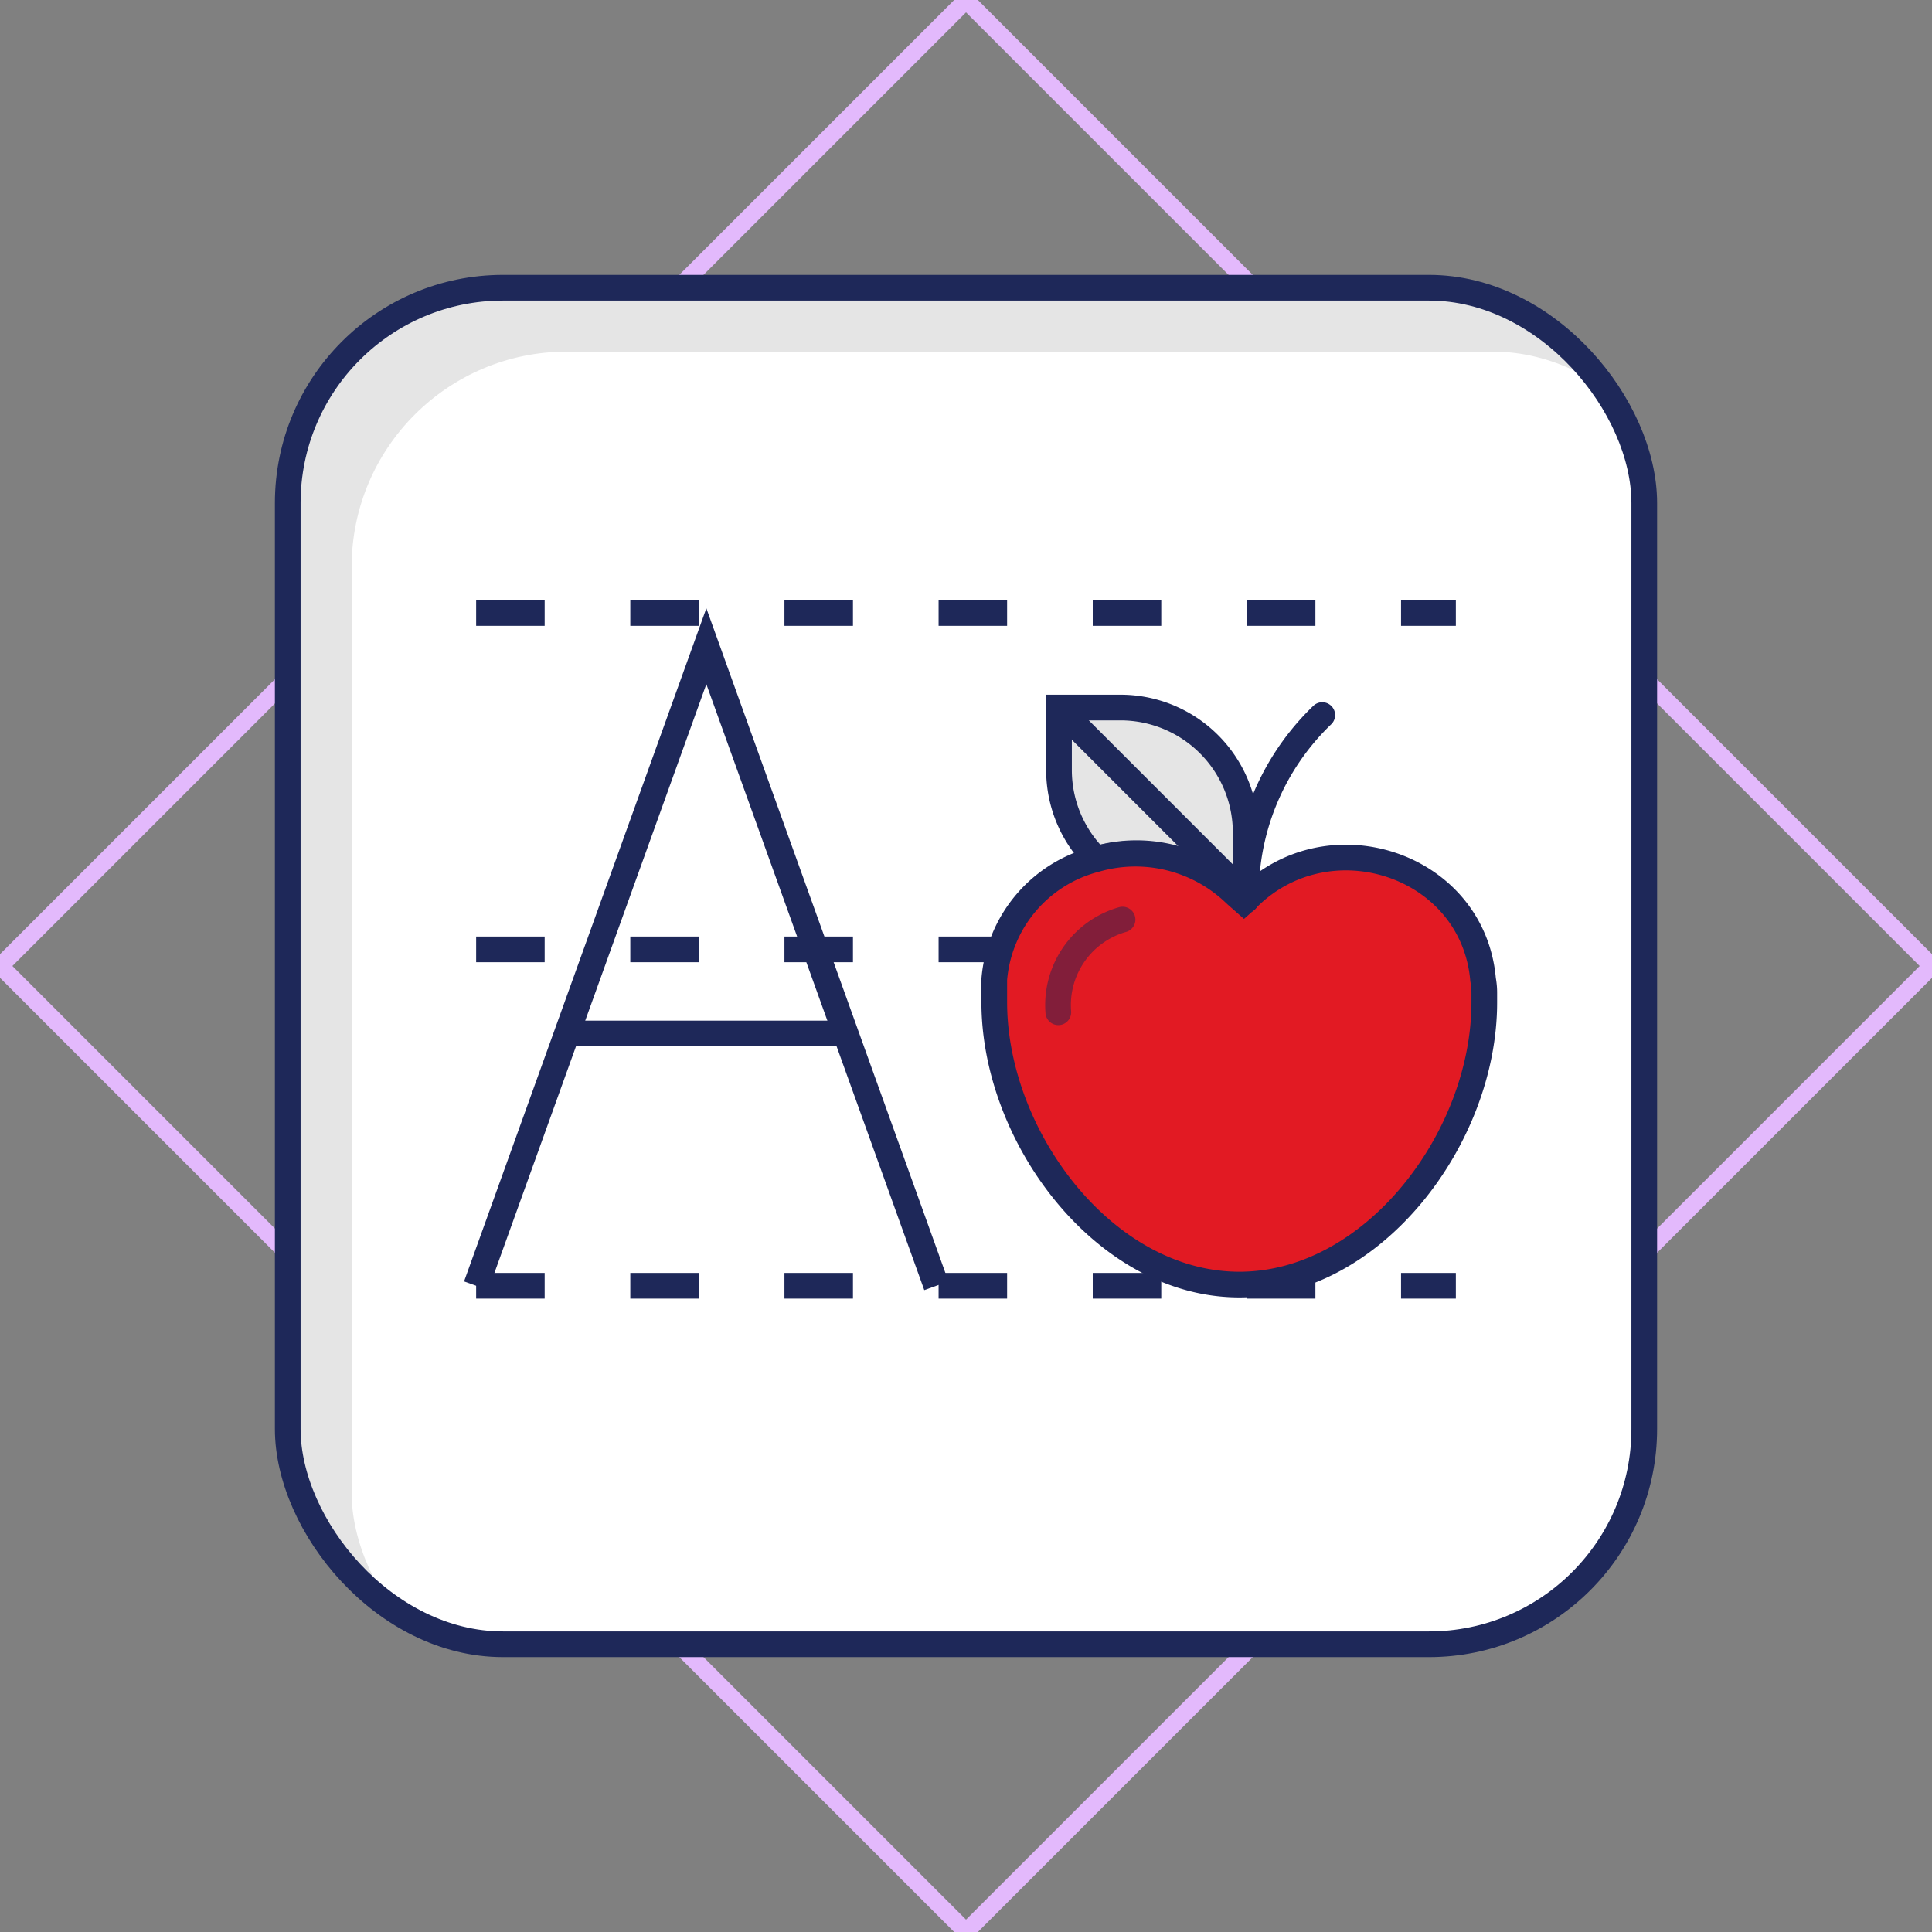
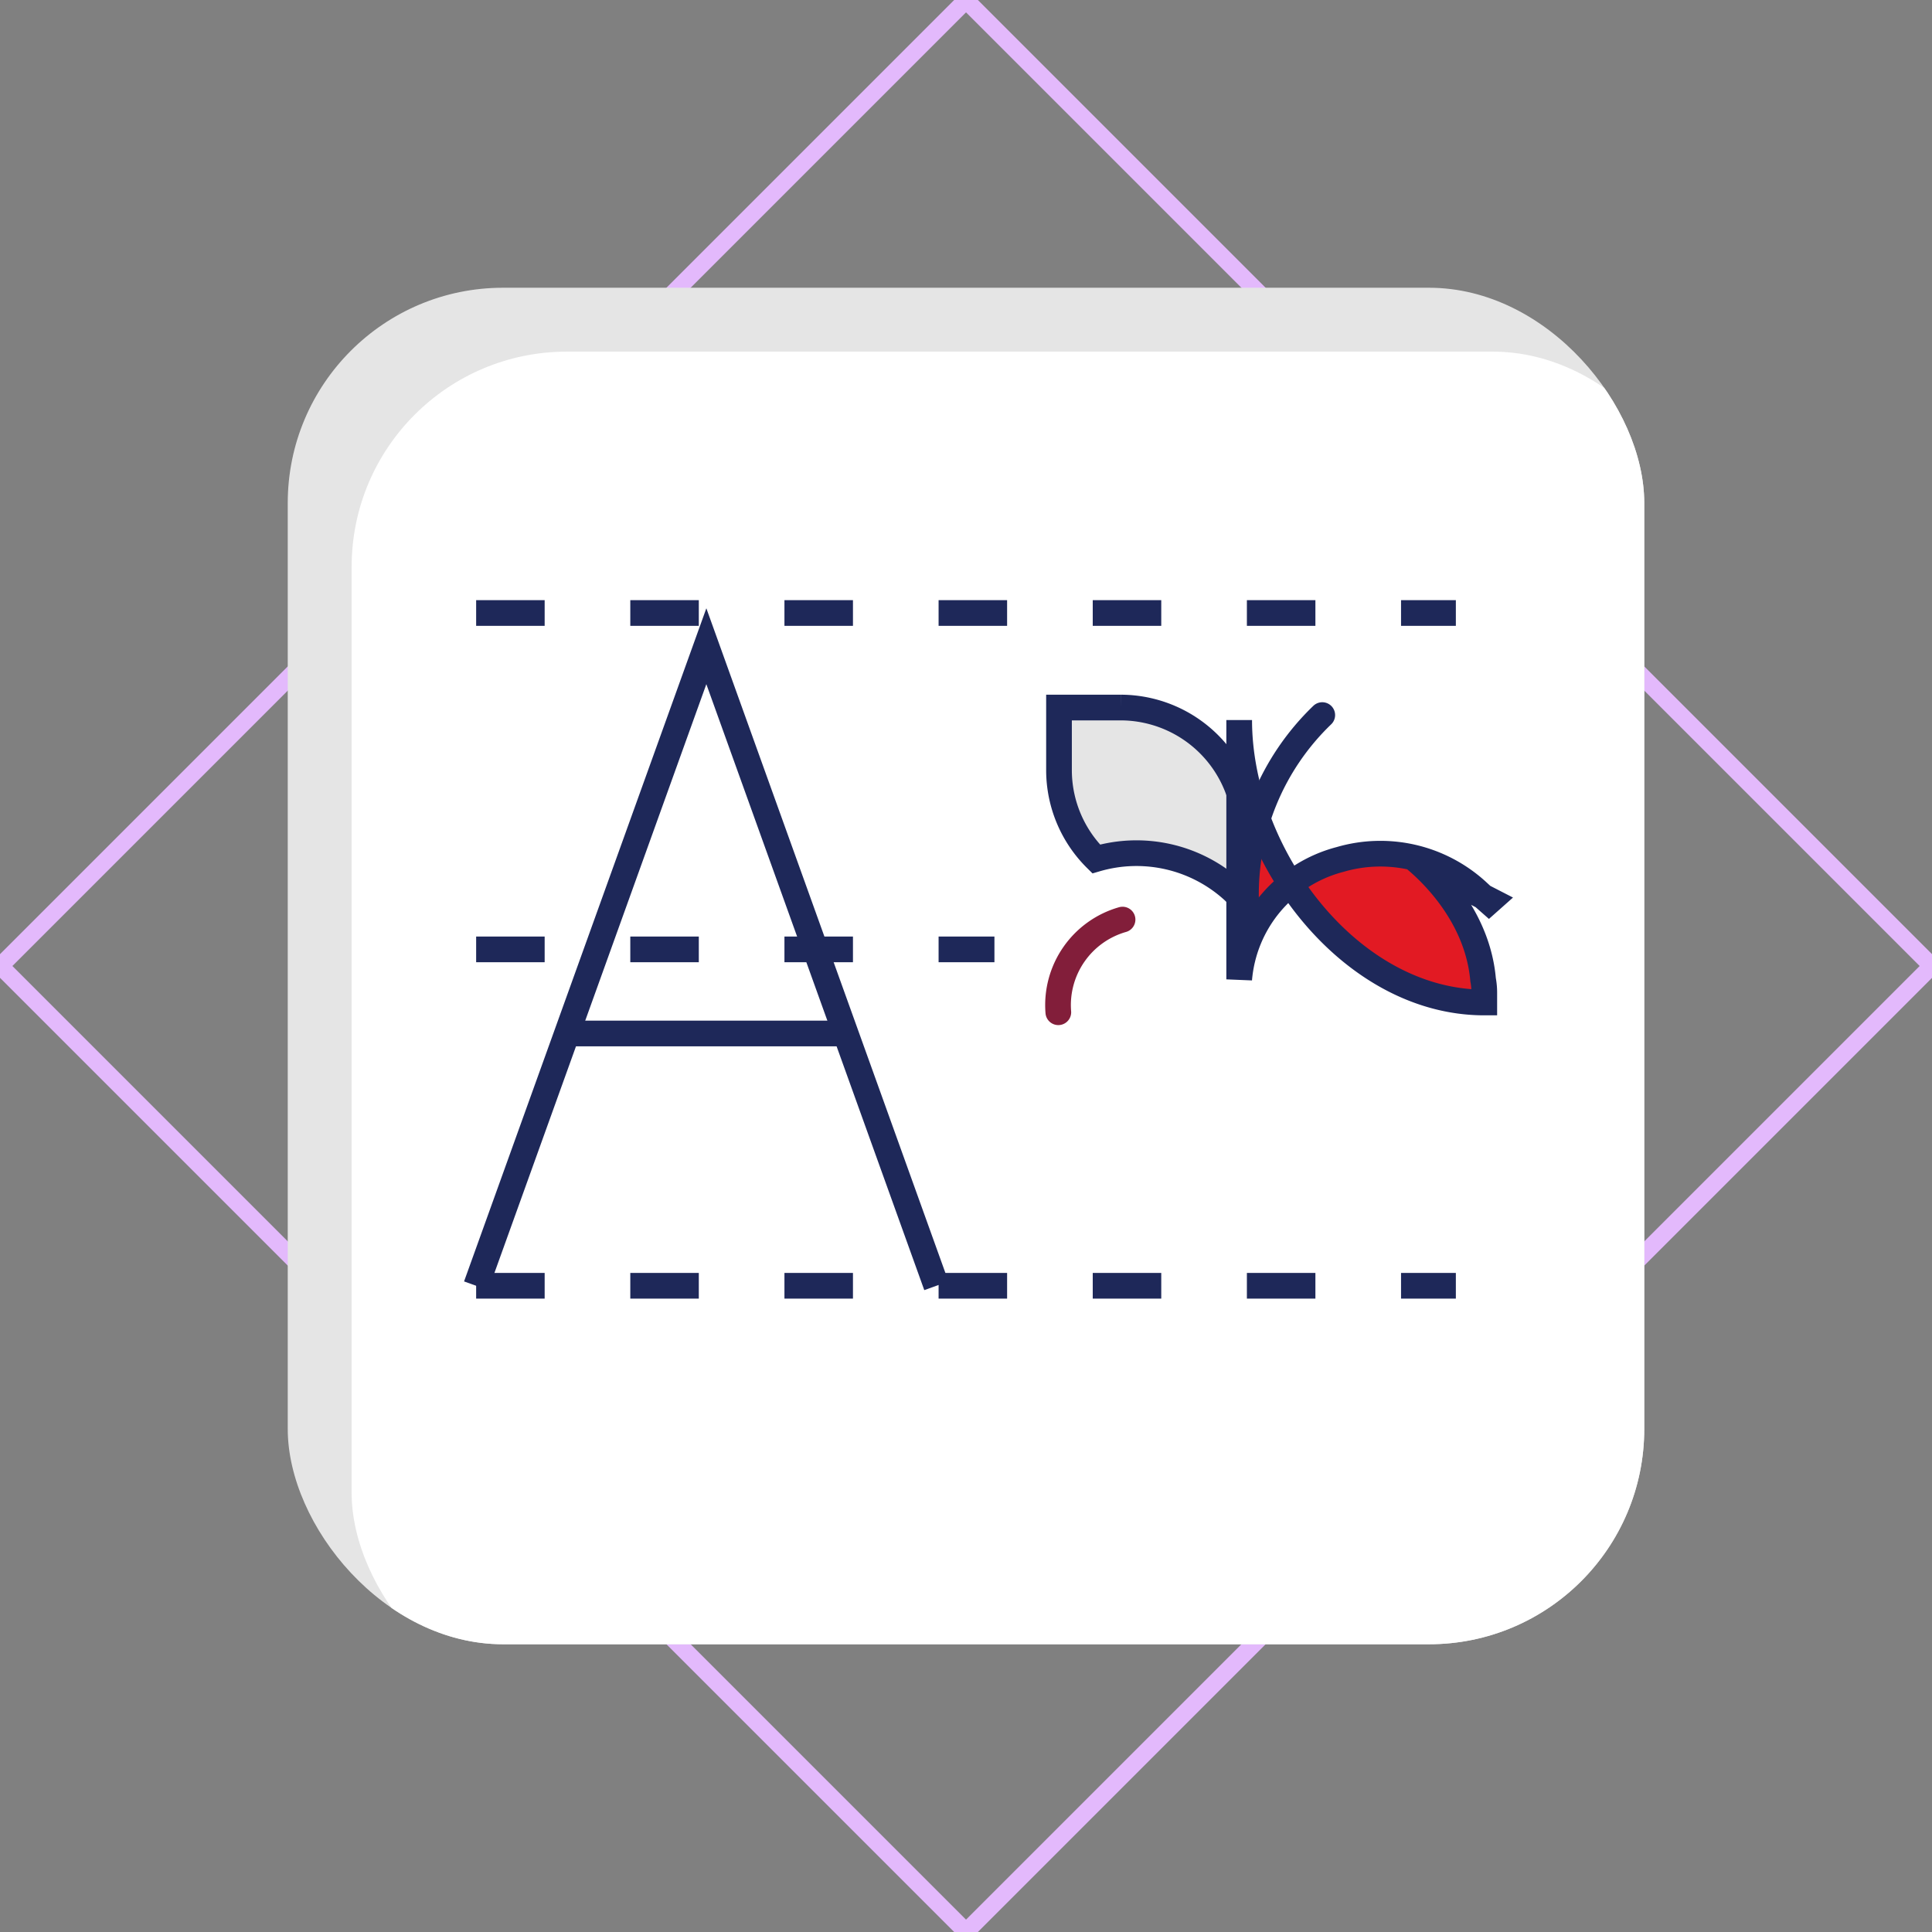
<svg xmlns="http://www.w3.org/2000/svg" id="Layer_1" data-name="Layer 1" viewBox="0 0 112.8 112.8">
  <rect x="0" y="0" width="112.8" height="112.8" fill="#808080" stroke="none" />
  <defs>
    <clipPath id="clip-path">
      <rect x="16.8" y="16.8" width="79.2" height="79.2" rx="12.57" fill="none" />
    </clipPath>
  </defs>
  <g id="Layer_2" data-name="Layer 2">
    <g id="art">
      <rect x="16.53" y="16.53" width="79.74" height="79.74" transform="translate(-23.36 56.4) rotate(-45)" fill="none" stroke="#e3b9fc" stroke-miterlimit="10" stroke-width="1" />
      <rect x="16.8" y="16.8" width="79.2" height="79.2" rx="12.57" fill="#e5e5e5" />
      <g clip-path="url(#clip-path)">
        <rect x="20.53" y="20.53" width="79.2" height="79.2" rx="12.57" fill="#fff" />
      </g>
-       <rect x="16.8" y="16.8" width="79.2" height="79.2" rx="12.57" fill="none" stroke="#1e2859" stroke-miterlimit="10" stroke-width="1.5" />
      <line x1="27.8" y1="75.07" x2="85" y2="75.07" fill="none" stroke="#1e2859" stroke-miterlimit="10" stroke-width="1.5" stroke-dasharray="4 5" />
      <path d="M72.73,48.65v3.48l-.44.15L72,52a8.38,8.38,0,0,0-8-1.85A7.29,7.29,0,0,1,61.83,45V41.31h3.63A7.31,7.31,0,0,1,72.73,48.65Z" fill="#e5e5e5" stroke="#1e2859" stroke-miterlimit="10" stroke-width="1.5" />
-       <line x1="61.79" y1="41.34" x2="72.73" y2="52.28" fill="none" stroke="#1e2859" stroke-miterlimit="10" stroke-width="1.5" />
      <line x1="27.8" y1="55.43" x2="58.06" y2="55.43" fill="none" stroke="#1e2859" stroke-miterlimit="10" stroke-width="1.5" stroke-dasharray="4 5" />
      <line x1="27.8" y1="35.79" x2="85" y2="35.79" fill="none" stroke="#1e2859" stroke-miterlimit="10" stroke-width="1.5" stroke-dasharray="4 5" />
      <polyline points="54.67 75.07 41.24 37.73 27.8 75.07" fill="none" stroke="#1e2859" stroke-miterlimit="10" stroke-width="1.5" />
      <line x1="33.1" y1="60.34" x2="49.37" y2="60.34" fill="none" stroke="#1e2859" stroke-miterlimit="10" stroke-width="1.5" />
-       <path d="M86.66,58v.53c0,7.86-6.44,16.47-14.3,16.47h0c-7.87,0-14.31-8.63-14.31-16.49V57.18a7.91,7.91,0,0,1,5.89-7,8.38,8.38,0,0,1,8,1.85l.27.25.42.37.09-.08C77.45,47.65,86,50.4,86.59,57.2A4.15,4.15,0,0,1,86.66,58Z" fill="#e21a23" stroke="#1e2859" stroke-miterlimit="10" stroke-width="1.5" />
+       <path d="M86.66,58v.53h0c-7.87,0-14.31-8.63-14.31-16.49V57.18a7.91,7.91,0,0,1,5.89-7,8.38,8.38,0,0,1,8,1.85l.27.25.42.37.09-.08C77.45,47.65,86,50.4,86.59,57.2A4.15,4.15,0,0,1,86.66,58Z" fill="#e21a23" stroke="#1e2859" stroke-miterlimit="10" stroke-width="1.5" />
      <path d="M65.54,53.69a5.19,5.19,0,0,0-3.75,5.41" fill="none" stroke="#821e3a" stroke-linecap="round" stroke-miterlimit="10" stroke-width="1.5" />
      <path d="M72.75,52.56A14.51,14.51,0,0,1,77.2,41.75" fill="none" stroke="#1e2859" stroke-linecap="round" stroke-miterlimit="10" stroke-width="1.5" />
    </g>
  </g>
</svg>